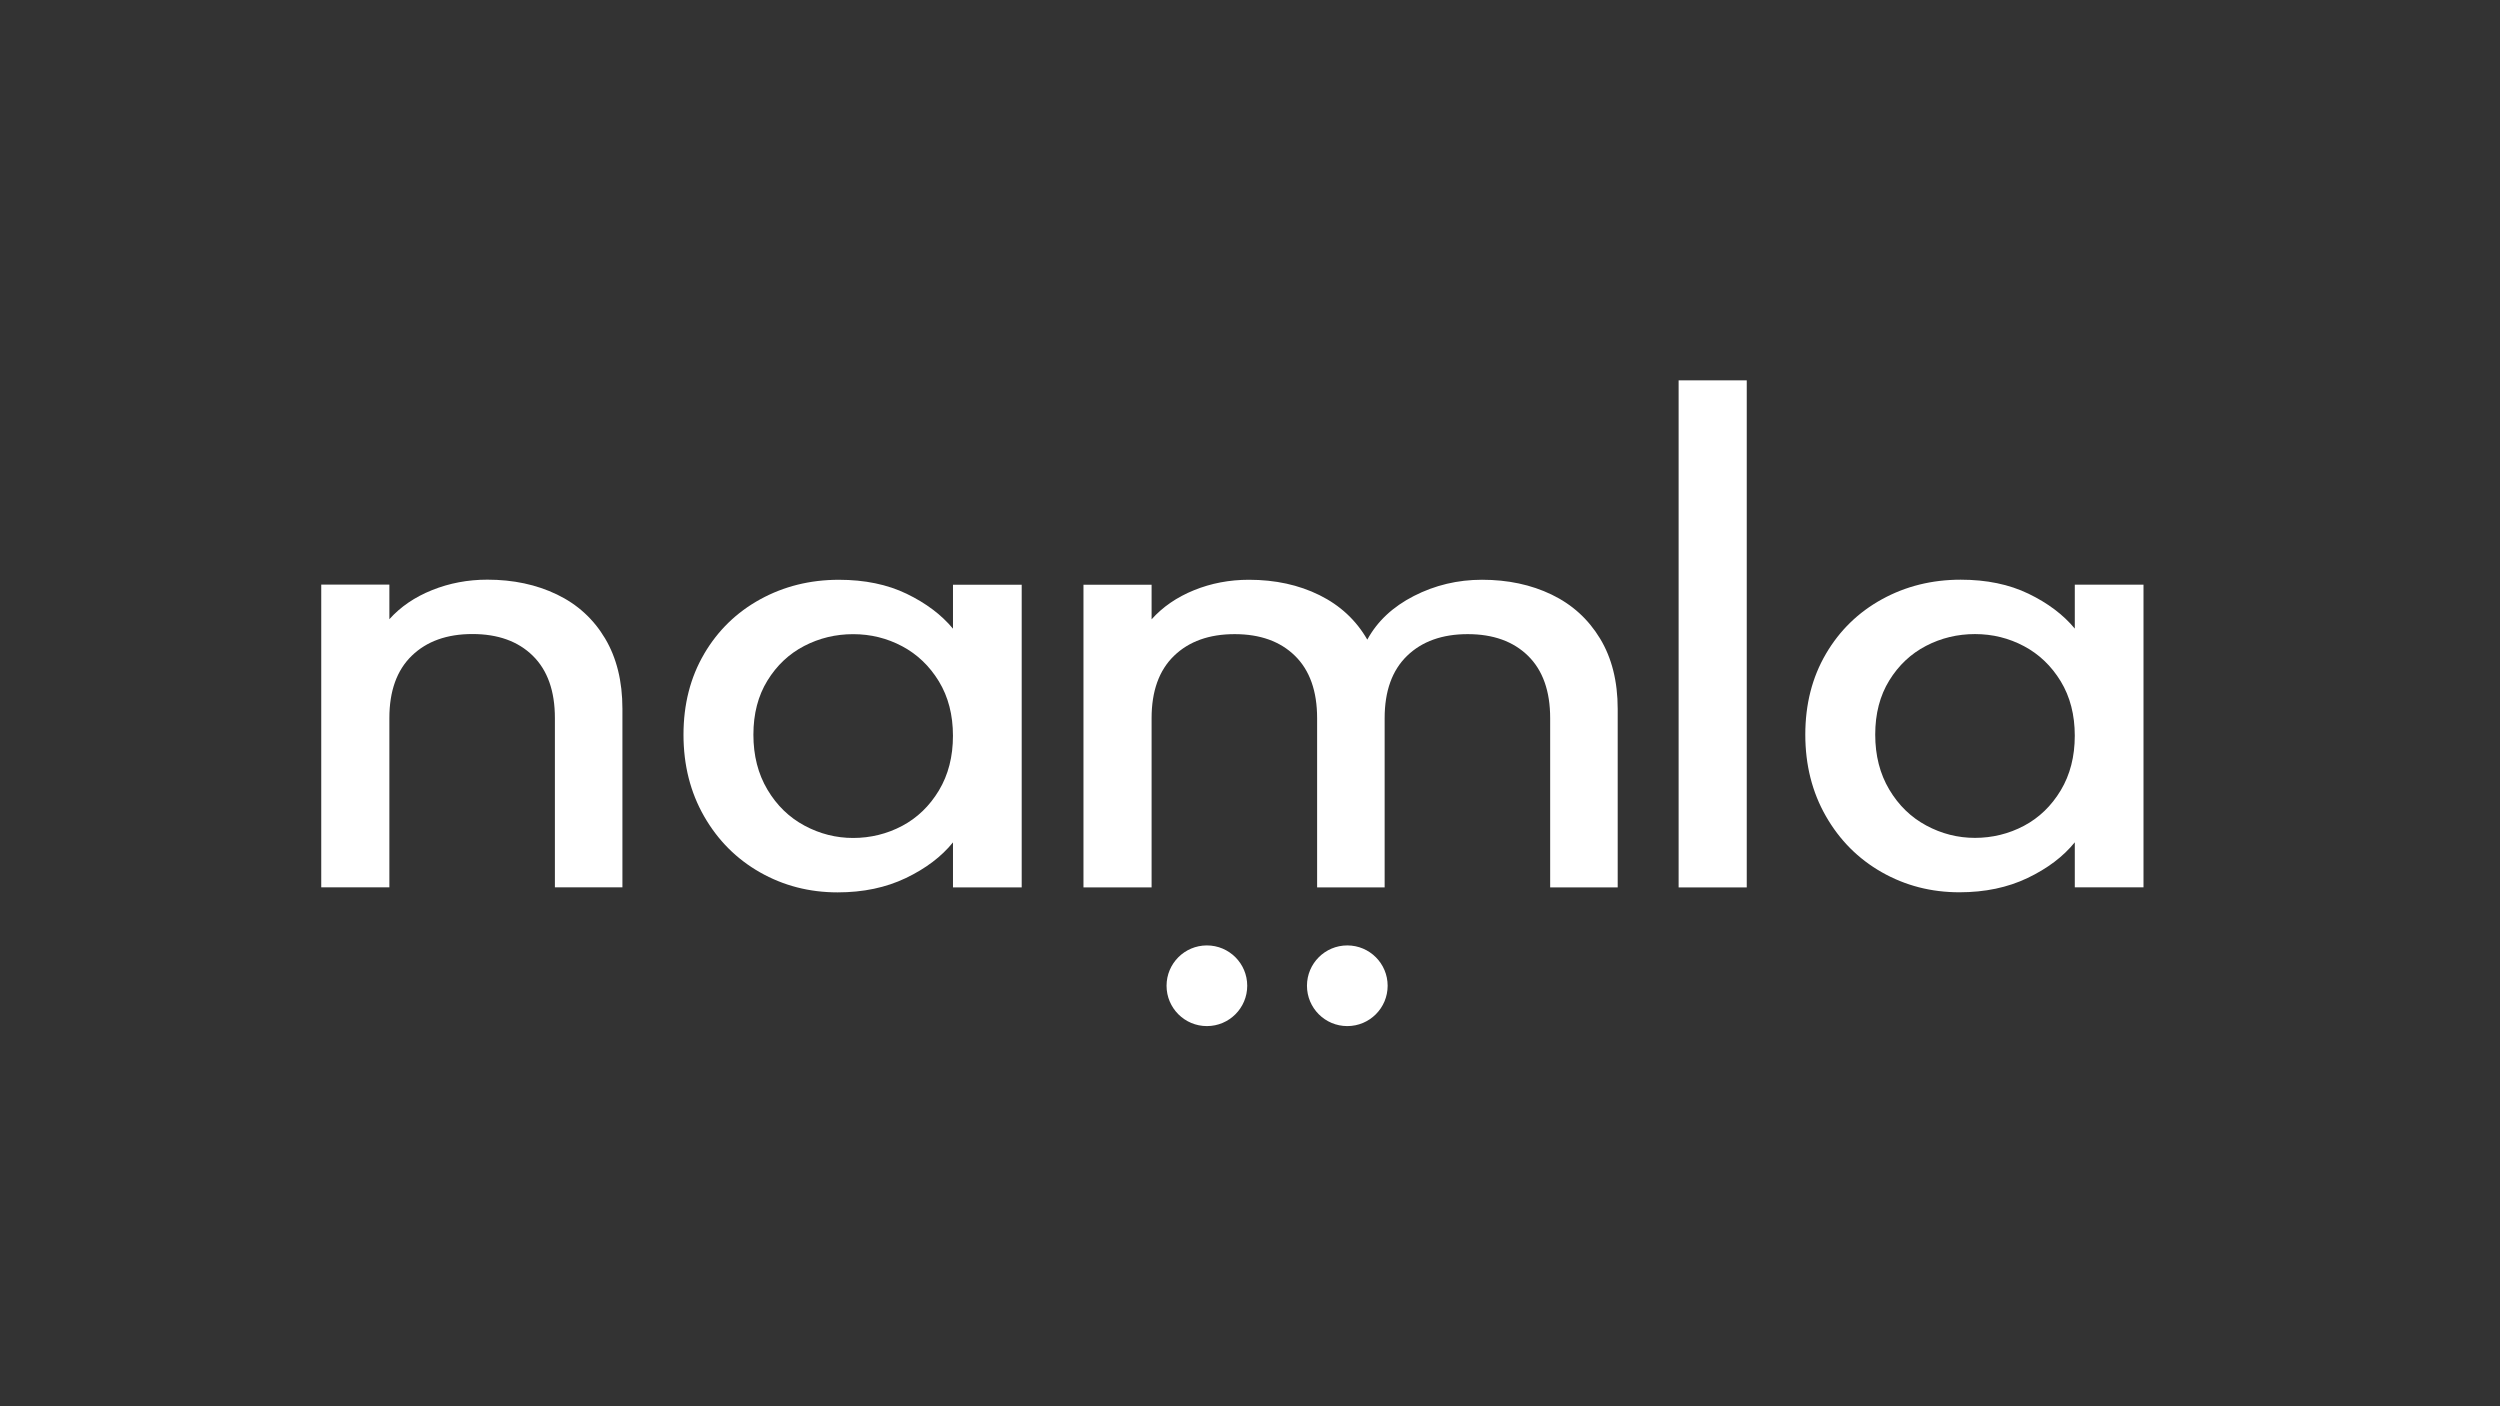
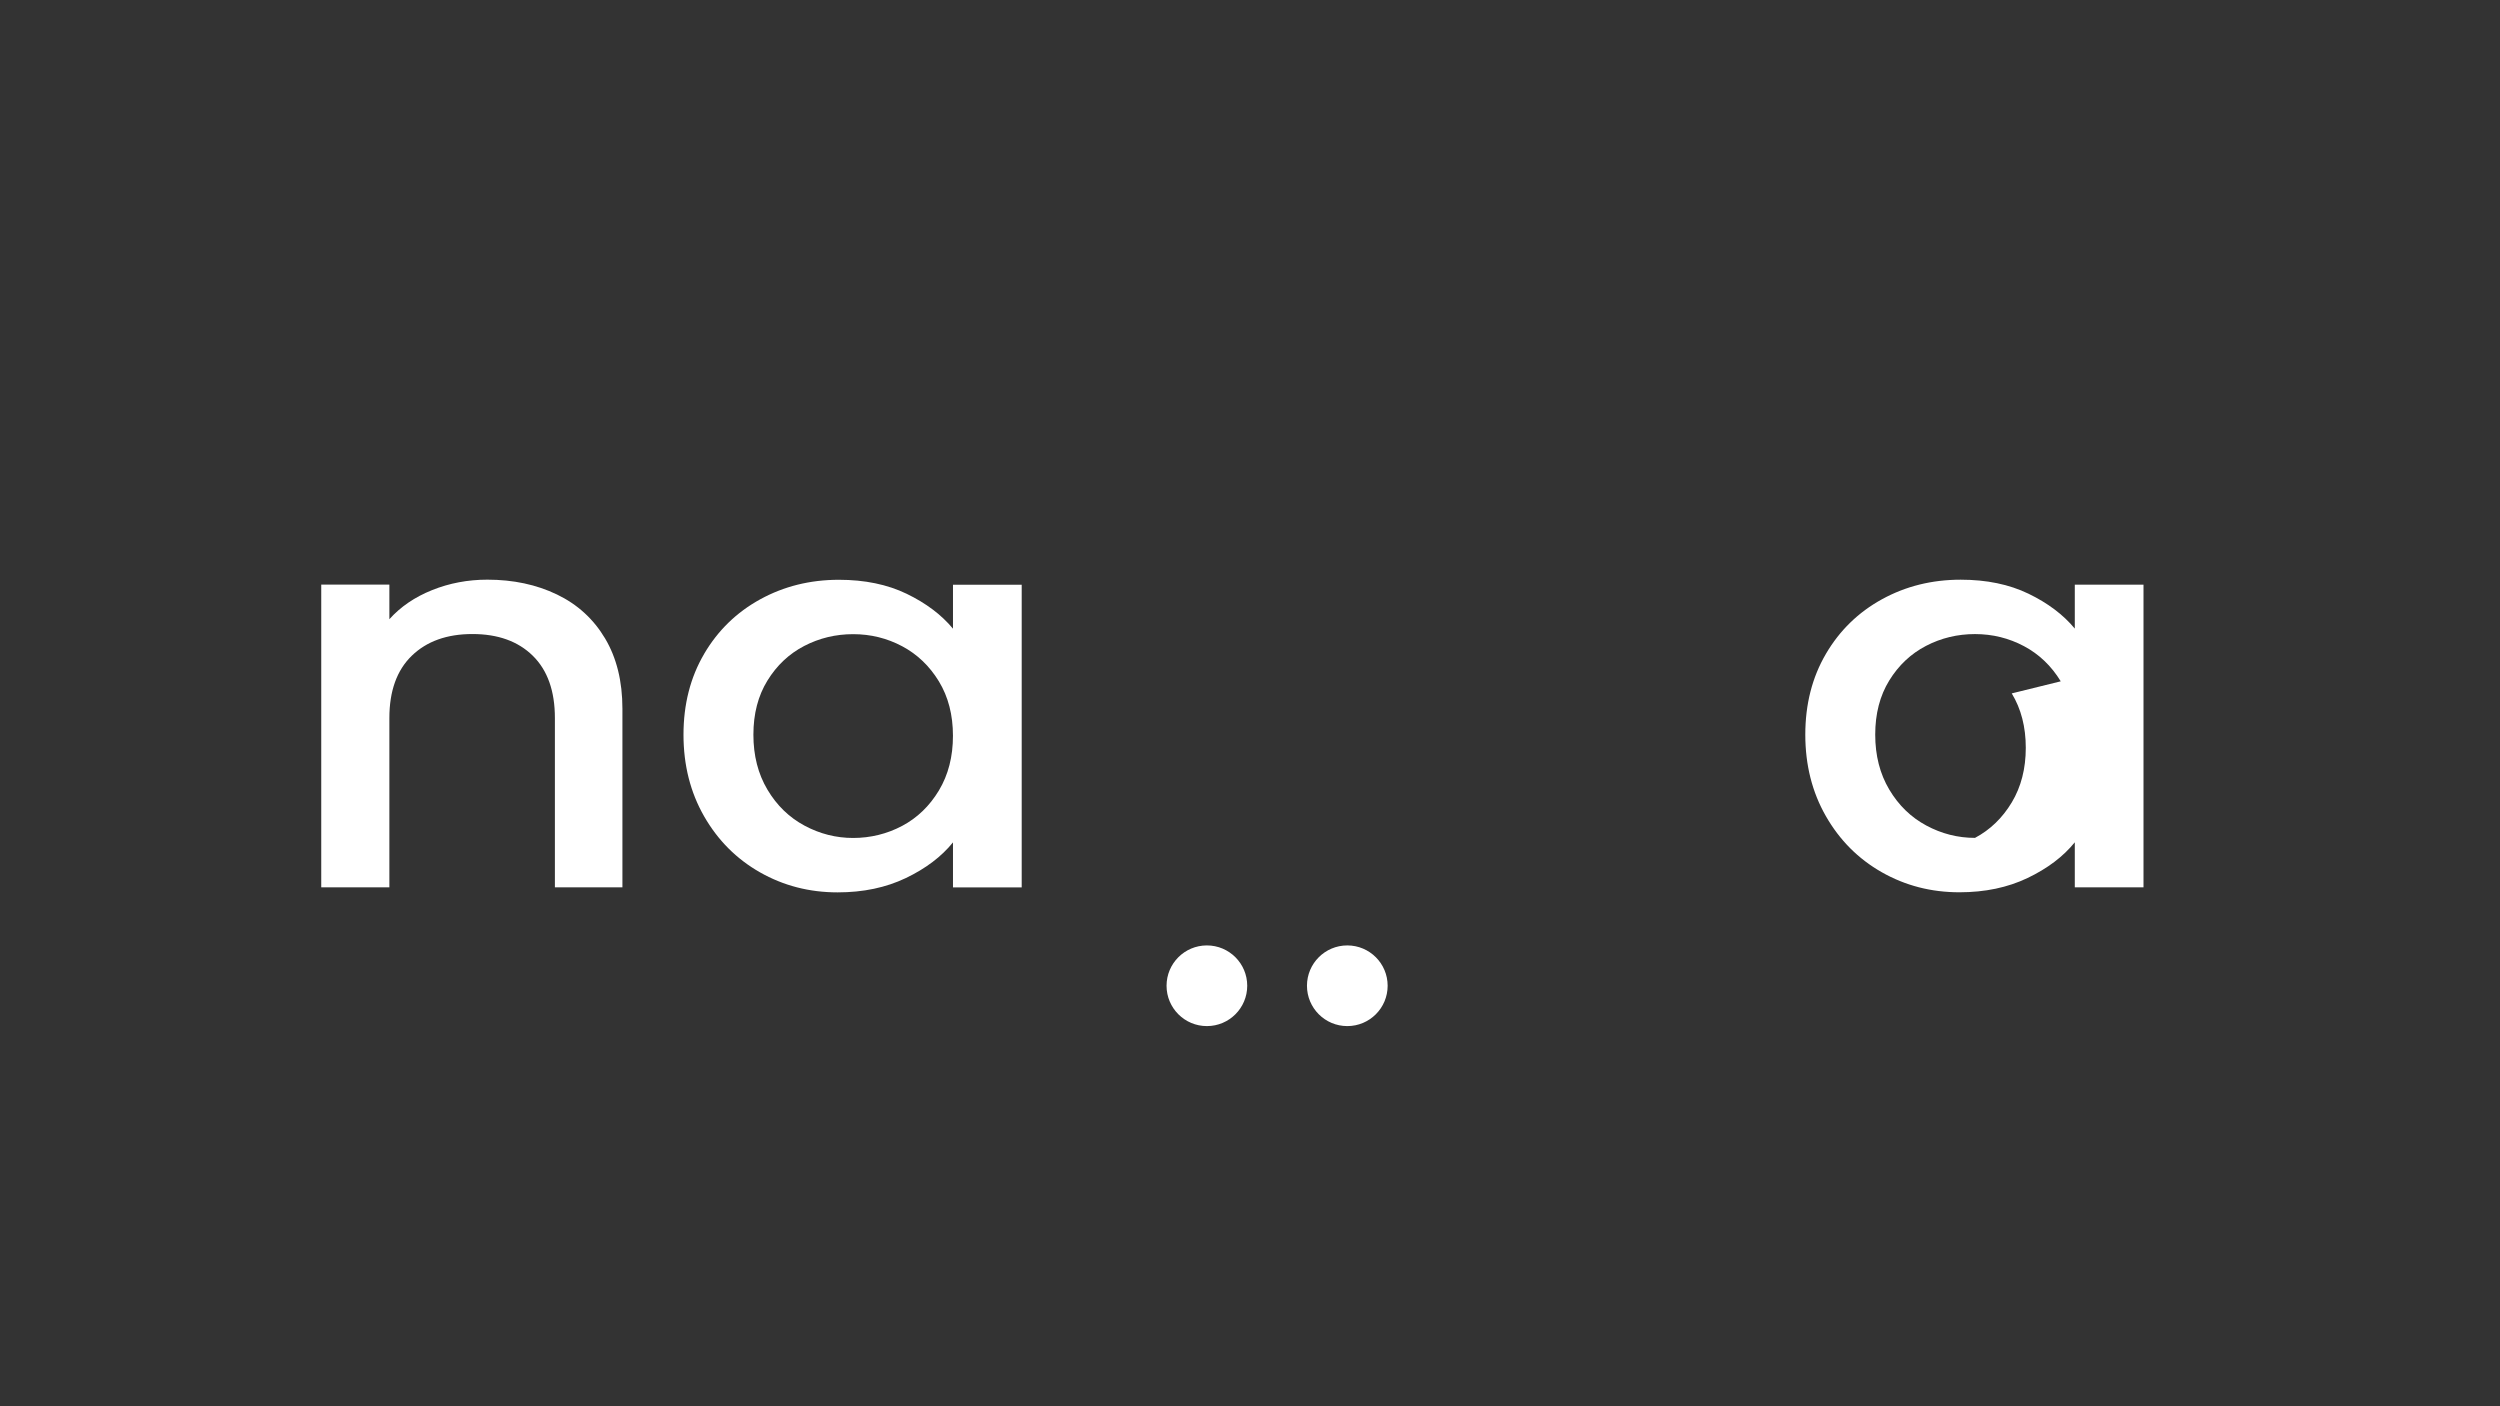
<svg xmlns="http://www.w3.org/2000/svg" viewBox="0 0 1920 1080" data-name="Logo namla" id="Logo_namla">
  <rect x="0" y="0" width="1920" height="1080" fill="#333333" stroke="none" />
  <defs>
    <style>
      .cls-1 {
        fill: #fff;
      }
    </style>
  </defs>
  <g data-name="Logo namla" id="Logo_namla-2">
    <g id="Logo">
      <path d="M427.77,456.58c15.75,7.59,28.07,18.85,36.94,33.75,8.87,14.91,13.31,32.91,13.31,54v137.12h-51.86v-129.95c0-20.81-5.66-36.77-16.98-47.89-11.32-11.11-26.77-16.67-46.35-16.67s-35.11,5.56-46.58,16.67c-11.47,11.11-17.21,27.07-17.21,47.89v129.95h-52.32v-232.47h52.32v26.58c8.56-9.56,19.5-17.01,32.81-22.36,13.31-5.34,27.45-8.02,42.45-8.02,19.88,0,37.7,3.8,53.46,11.39Z" class="cls-1" />
      <path d="M540.74,502.23c10.56-18,24.93-31.99,43.14-41.98,18.2-9.98,38.32-14.98,60.35-14.98,19.88,0,37.24,3.59,52.09,10.76,14.83,7.17,26.69,16.1,35.57,26.79v-33.75h52.77v232.47h-52.77v-34.59c-8.88,10.97-20.96,20.11-36.25,27.42-15.3,7.31-32.74,10.97-52.32,10.97-21.73,0-41.61-5.13-59.66-15.4-18.05-10.26-32.35-24.61-42.91-43.03-10.55-18.42-15.83-39.3-15.83-62.65s5.28-44.02,15.83-62.02ZM721.09,523.32c-7.19-11.81-16.6-20.81-28.22-27-11.63-6.18-24.17-9.28-37.63-9.28s-26.01,3.03-37.63,9.07c-11.63,6.05-21.04,14.91-28.22,26.58-7.19,11.67-10.78,25.52-10.78,41.56s3.59,30.1,10.78,42.19c7.18,12.1,16.67,21.31,28.45,27.63,11.77,6.33,24.24,9.49,37.4,9.49s26-3.09,37.63-9.28c11.62-6.18,21.03-15.25,28.22-27.21,7.18-11.95,10.78-25.95,10.78-41.98s-3.6-29.95-10.78-41.77Z" class="cls-1" />
-       <path d="M1191.68,456.66c15.75,7.59,28.14,18.85,37.17,33.75,9.02,14.91,13.54,32.91,13.54,54v137.12h-51.86v-129.95c0-20.81-5.66-36.77-16.98-47.89-11.32-11.11-26.78-16.67-46.35-16.67s-35.1,5.56-46.58,16.67c-11.47,11.11-17.21,27.07-17.21,47.89v129.95h-51.86v-129.95c0-20.81-5.66-36.77-16.98-47.89-11.32-11.11-26.78-16.67-46.35-16.67s-35.1,5.56-46.58,16.67c-11.47,11.11-17.21,27.07-17.21,47.89v129.95h-52.32v-232.47h52.32v26.58c8.56-9.56,19.42-17.01,32.58-22.36,13.15-5.34,27.23-8.02,42.22-8.02,20.19,0,38.24,3.94,54.15,11.81,15.9,7.88,28.14,19.27,36.71,34.17,7.65-14.06,19.58-25.24,35.79-33.54,16.21-8.29,33.65-12.45,52.32-12.45,19.88,0,37.7,3.8,53.46,11.39Z" class="cls-1" />
-       <path d="M1402.3,502.16c10.56-18,24.93-31.99,43.14-41.98,18.2-9.98,38.32-14.98,60.35-14.98,19.88,0,37.24,3.59,52.08,10.76,14.84,7.17,26.69,16.1,35.57,26.79v-33.75h52.77v232.47h-52.77v-34.59c-8.88,10.97-20.96,20.11-36.25,27.42-15.3,7.31-32.74,10.97-52.32,10.97-21.73,0-41.61-5.13-59.66-15.4-18.06-10.26-32.35-24.61-42.91-43.03-10.55-18.42-15.83-39.3-15.83-62.65s5.28-44.02,15.83-62.02ZM1582.65,523.25c-7.19-11.81-16.6-20.81-28.22-27-11.63-6.18-24.17-9.28-37.63-9.28s-26.01,3.03-37.63,9.07c-11.63,6.05-21.04,14.91-28.22,26.58-7.19,11.67-10.78,25.52-10.78,41.56s3.59,30.1,10.78,42.19c7.18,12.1,16.67,21.31,28.45,27.63,11.77,6.33,24.24,9.49,37.4,9.49s26-3.09,37.63-9.28c11.63-6.18,21.03-15.25,28.22-27.21,7.18-11.95,10.78-25.95,10.78-41.98s-3.6-29.95-10.78-41.77Z" class="cls-1" />
-       <path d="M1341.5,292.11v389.43h-52.32v-389.43h52.32Z" class="cls-1" />
+       <path d="M1402.3,502.16c10.56-18,24.93-31.99,43.14-41.98,18.2-9.98,38.32-14.98,60.35-14.98,19.88,0,37.24,3.59,52.08,10.76,14.84,7.17,26.69,16.1,35.57,26.79v-33.75h52.77v232.47h-52.77v-34.59c-8.88,10.97-20.96,20.11-36.25,27.42-15.3,7.31-32.74,10.97-52.32,10.97-21.73,0-41.61-5.13-59.66-15.4-18.06-10.26-32.35-24.61-42.91-43.03-10.55-18.42-15.83-39.3-15.83-62.65s5.28-44.02,15.83-62.02ZM1582.65,523.25c-7.19-11.81-16.6-20.81-28.22-27-11.63-6.18-24.17-9.28-37.63-9.28s-26.01,3.03-37.63,9.07c-11.63,6.05-21.04,14.91-28.22,26.58-7.19,11.67-10.78,25.52-10.78,41.56s3.59,30.1,10.78,42.19c7.18,12.1,16.67,21.31,28.45,27.63,11.77,6.33,24.24,9.49,37.4,9.49c11.63-6.18,21.03-15.25,28.22-27.21,7.18-11.95,10.78-25.95,10.78-41.98s-3.6-29.95-10.78-41.77Z" class="cls-1" />
      <circle r="30.98" cy="757.06" cx="1034.73" class="cls-1" />
      <circle r="30.98" cy="757.06" cx="926.89" class="cls-1" />
    </g>
  </g>
</svg>